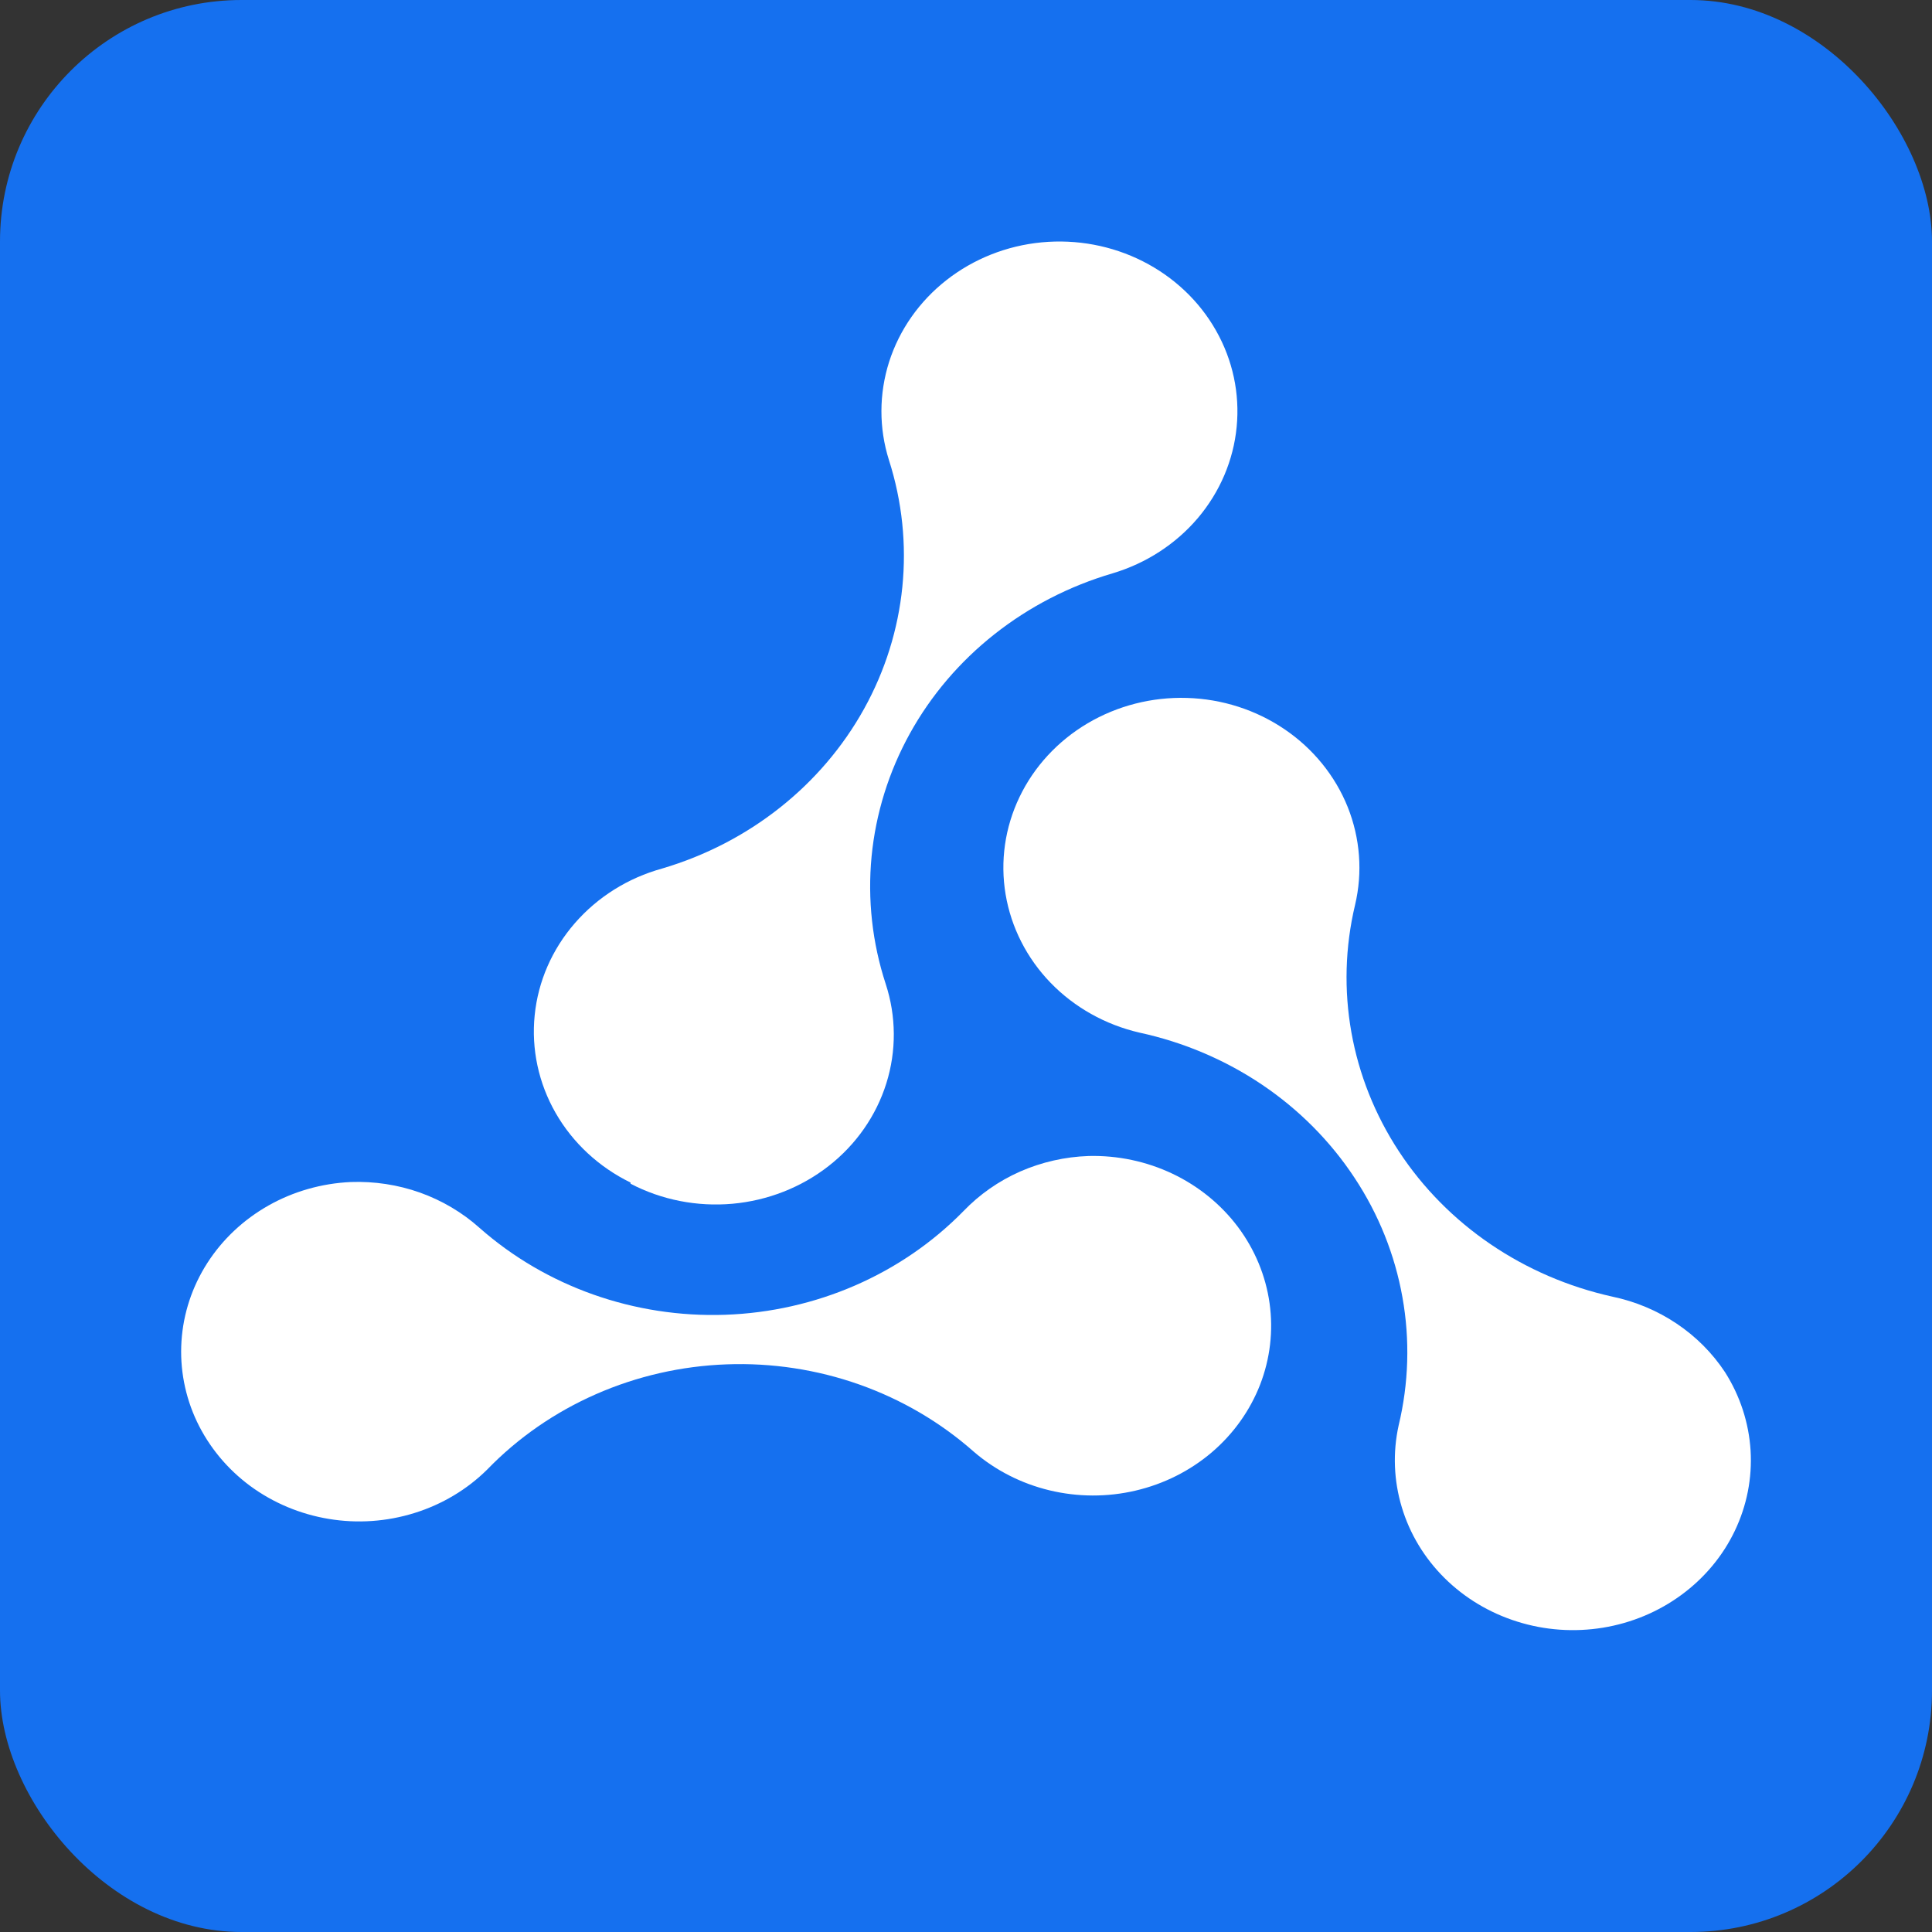
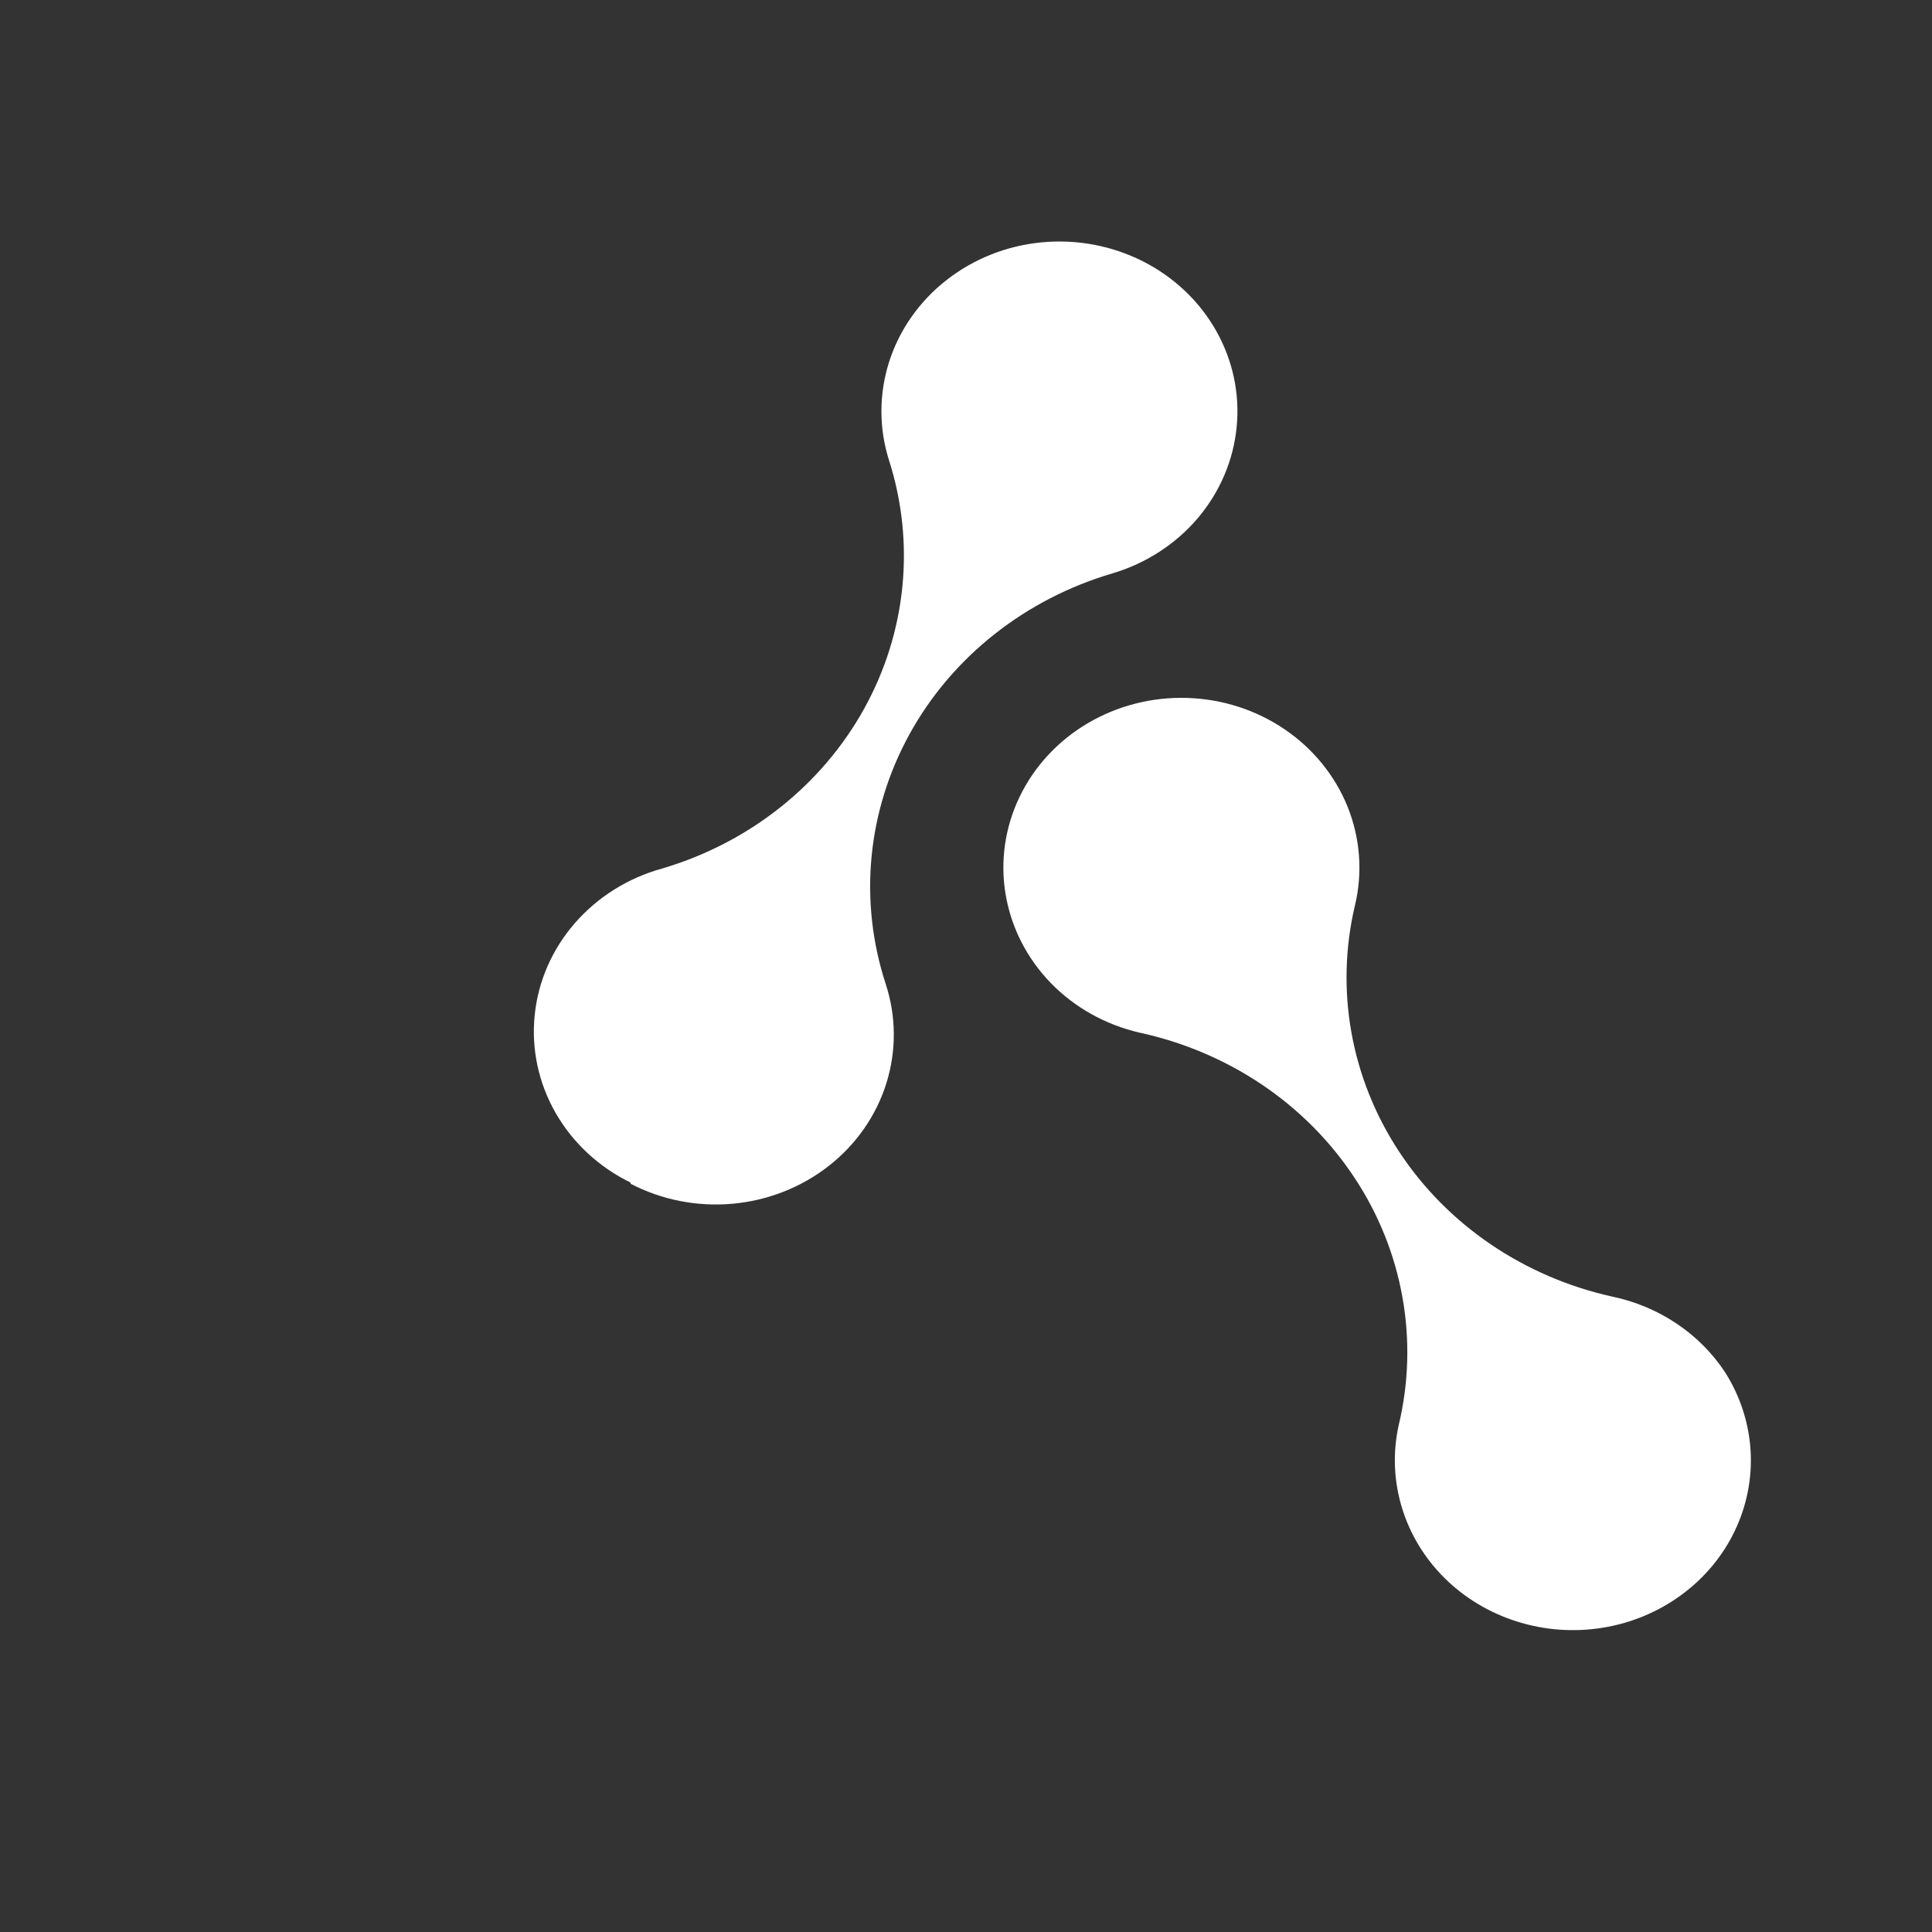
<svg xmlns="http://www.w3.org/2000/svg" width="32" height="32" viewBox="0 0 32 32" fill="none">
  <rect x="0" y="0" width="32" height="32" fill="#333333" stroke="none" />
-   <rect width="32" height="32" rx="4" fill="#1570EF" />
  <path d="M28.572 22.728C28.363 22.411 28.091 22.138 27.77 21.923C27.45 21.708 27.087 21.556 26.704 21.476C25.24 21.151 23.969 20.287 23.171 19.071C22.373 17.856 22.111 16.388 22.444 14.989C22.572 14.449 22.529 13.884 22.322 13.366C22.114 12.849 21.751 12.401 21.278 12.08C20.804 11.758 20.242 11.577 19.661 11.56C19.08 11.542 18.507 11.689 18.013 11.981C17.52 12.273 17.127 12.698 16.886 13.202C16.644 13.706 16.564 14.267 16.656 14.814C16.748 15.361 17.007 15.871 17.401 16.278C17.795 16.685 18.307 16.972 18.871 17.103C19.602 17.261 20.292 17.554 20.904 17.966C21.515 18.378 22.035 18.901 22.434 19.506C22.834 20.11 23.104 20.784 23.229 21.488C23.355 22.192 23.333 22.913 23.166 23.609C23.067 24.058 23.085 24.523 23.218 24.964C23.35 25.405 23.594 25.808 23.927 26.138C24.261 26.469 24.674 26.716 25.131 26.859C25.588 27.003 26.074 27.037 26.548 26.96C27.022 26.883 27.469 26.696 27.85 26.416C28.231 26.136 28.535 25.772 28.734 25.355C28.934 24.937 29.023 24.48 28.995 24.022C28.966 23.564 28.821 23.12 28.572 22.728Z" fill="white" />
  <path d="M10.444 19.606C10.959 19.875 11.547 19.99 12.132 19.938C12.717 19.885 13.273 19.667 13.727 19.311C14.181 18.956 14.513 18.479 14.681 17.942C14.849 17.405 14.845 16.832 14.67 16.297C14.447 15.615 14.368 14.898 14.436 14.187C14.505 13.475 14.72 12.784 15.069 12.152C15.418 11.52 15.895 10.96 16.471 10.505C17.048 10.049 17.713 9.706 18.429 9.496C18.984 9.33 19.475 9.011 19.841 8.58C20.206 8.148 20.43 7.623 20.483 7.071C20.537 6.518 20.418 5.963 20.141 5.475C19.865 4.987 19.443 4.588 18.929 4.328C18.416 4.068 17.832 3.959 17.254 4.014C16.675 4.069 16.126 4.287 15.677 4.639C15.227 4.991 14.897 5.462 14.727 5.992C14.558 6.523 14.556 7.09 14.724 7.621C15.163 8.993 15.014 10.475 14.311 11.742C13.607 13.01 12.406 13.96 10.969 14.385C10.402 14.541 9.898 14.857 9.521 15.291C9.144 15.724 8.912 16.255 8.856 16.816C8.799 17.376 8.92 17.94 9.203 18.434C9.486 18.928 9.918 19.33 10.444 19.587V19.606Z" fill="white" />
-   <path d="M18.031 19.147C17.639 19.16 17.253 19.248 16.897 19.404C16.541 19.561 16.222 19.785 15.957 20.061C14.931 21.108 13.511 21.725 12.009 21.777C10.508 21.828 9.045 21.311 7.942 20.337C7.657 20.082 7.322 19.884 6.956 19.753C6.59 19.623 6.2 19.564 5.81 19.578C5.329 19.6 4.861 19.733 4.447 19.967C4.033 20.201 3.685 20.528 3.434 20.919C3.182 21.311 3.036 21.755 3.006 22.213C2.976 22.671 3.064 23.129 3.262 23.547C3.461 23.965 3.764 24.331 4.144 24.612C4.525 24.892 4.972 25.08 5.446 25.158C5.92 25.237 6.407 25.203 6.865 25.06C7.322 24.918 7.736 24.671 8.07 24.34C8.578 23.815 9.19 23.391 9.871 23.092C10.551 22.793 11.287 22.625 12.035 22.598C12.784 22.57 13.531 22.684 14.233 22.932C14.936 23.181 15.58 23.559 16.129 24.045C16.487 24.353 16.918 24.573 17.385 24.685C17.852 24.797 18.341 24.799 18.809 24.689C19.276 24.58 19.709 24.363 20.069 24.057C20.428 23.751 20.703 23.366 20.871 22.935C21.038 22.504 21.092 22.041 21.028 21.585C20.964 21.13 20.784 20.696 20.504 20.322C20.224 19.949 19.852 19.646 19.421 19.441C18.99 19.236 18.512 19.135 18.031 19.147Z" fill="white" />
</svg>